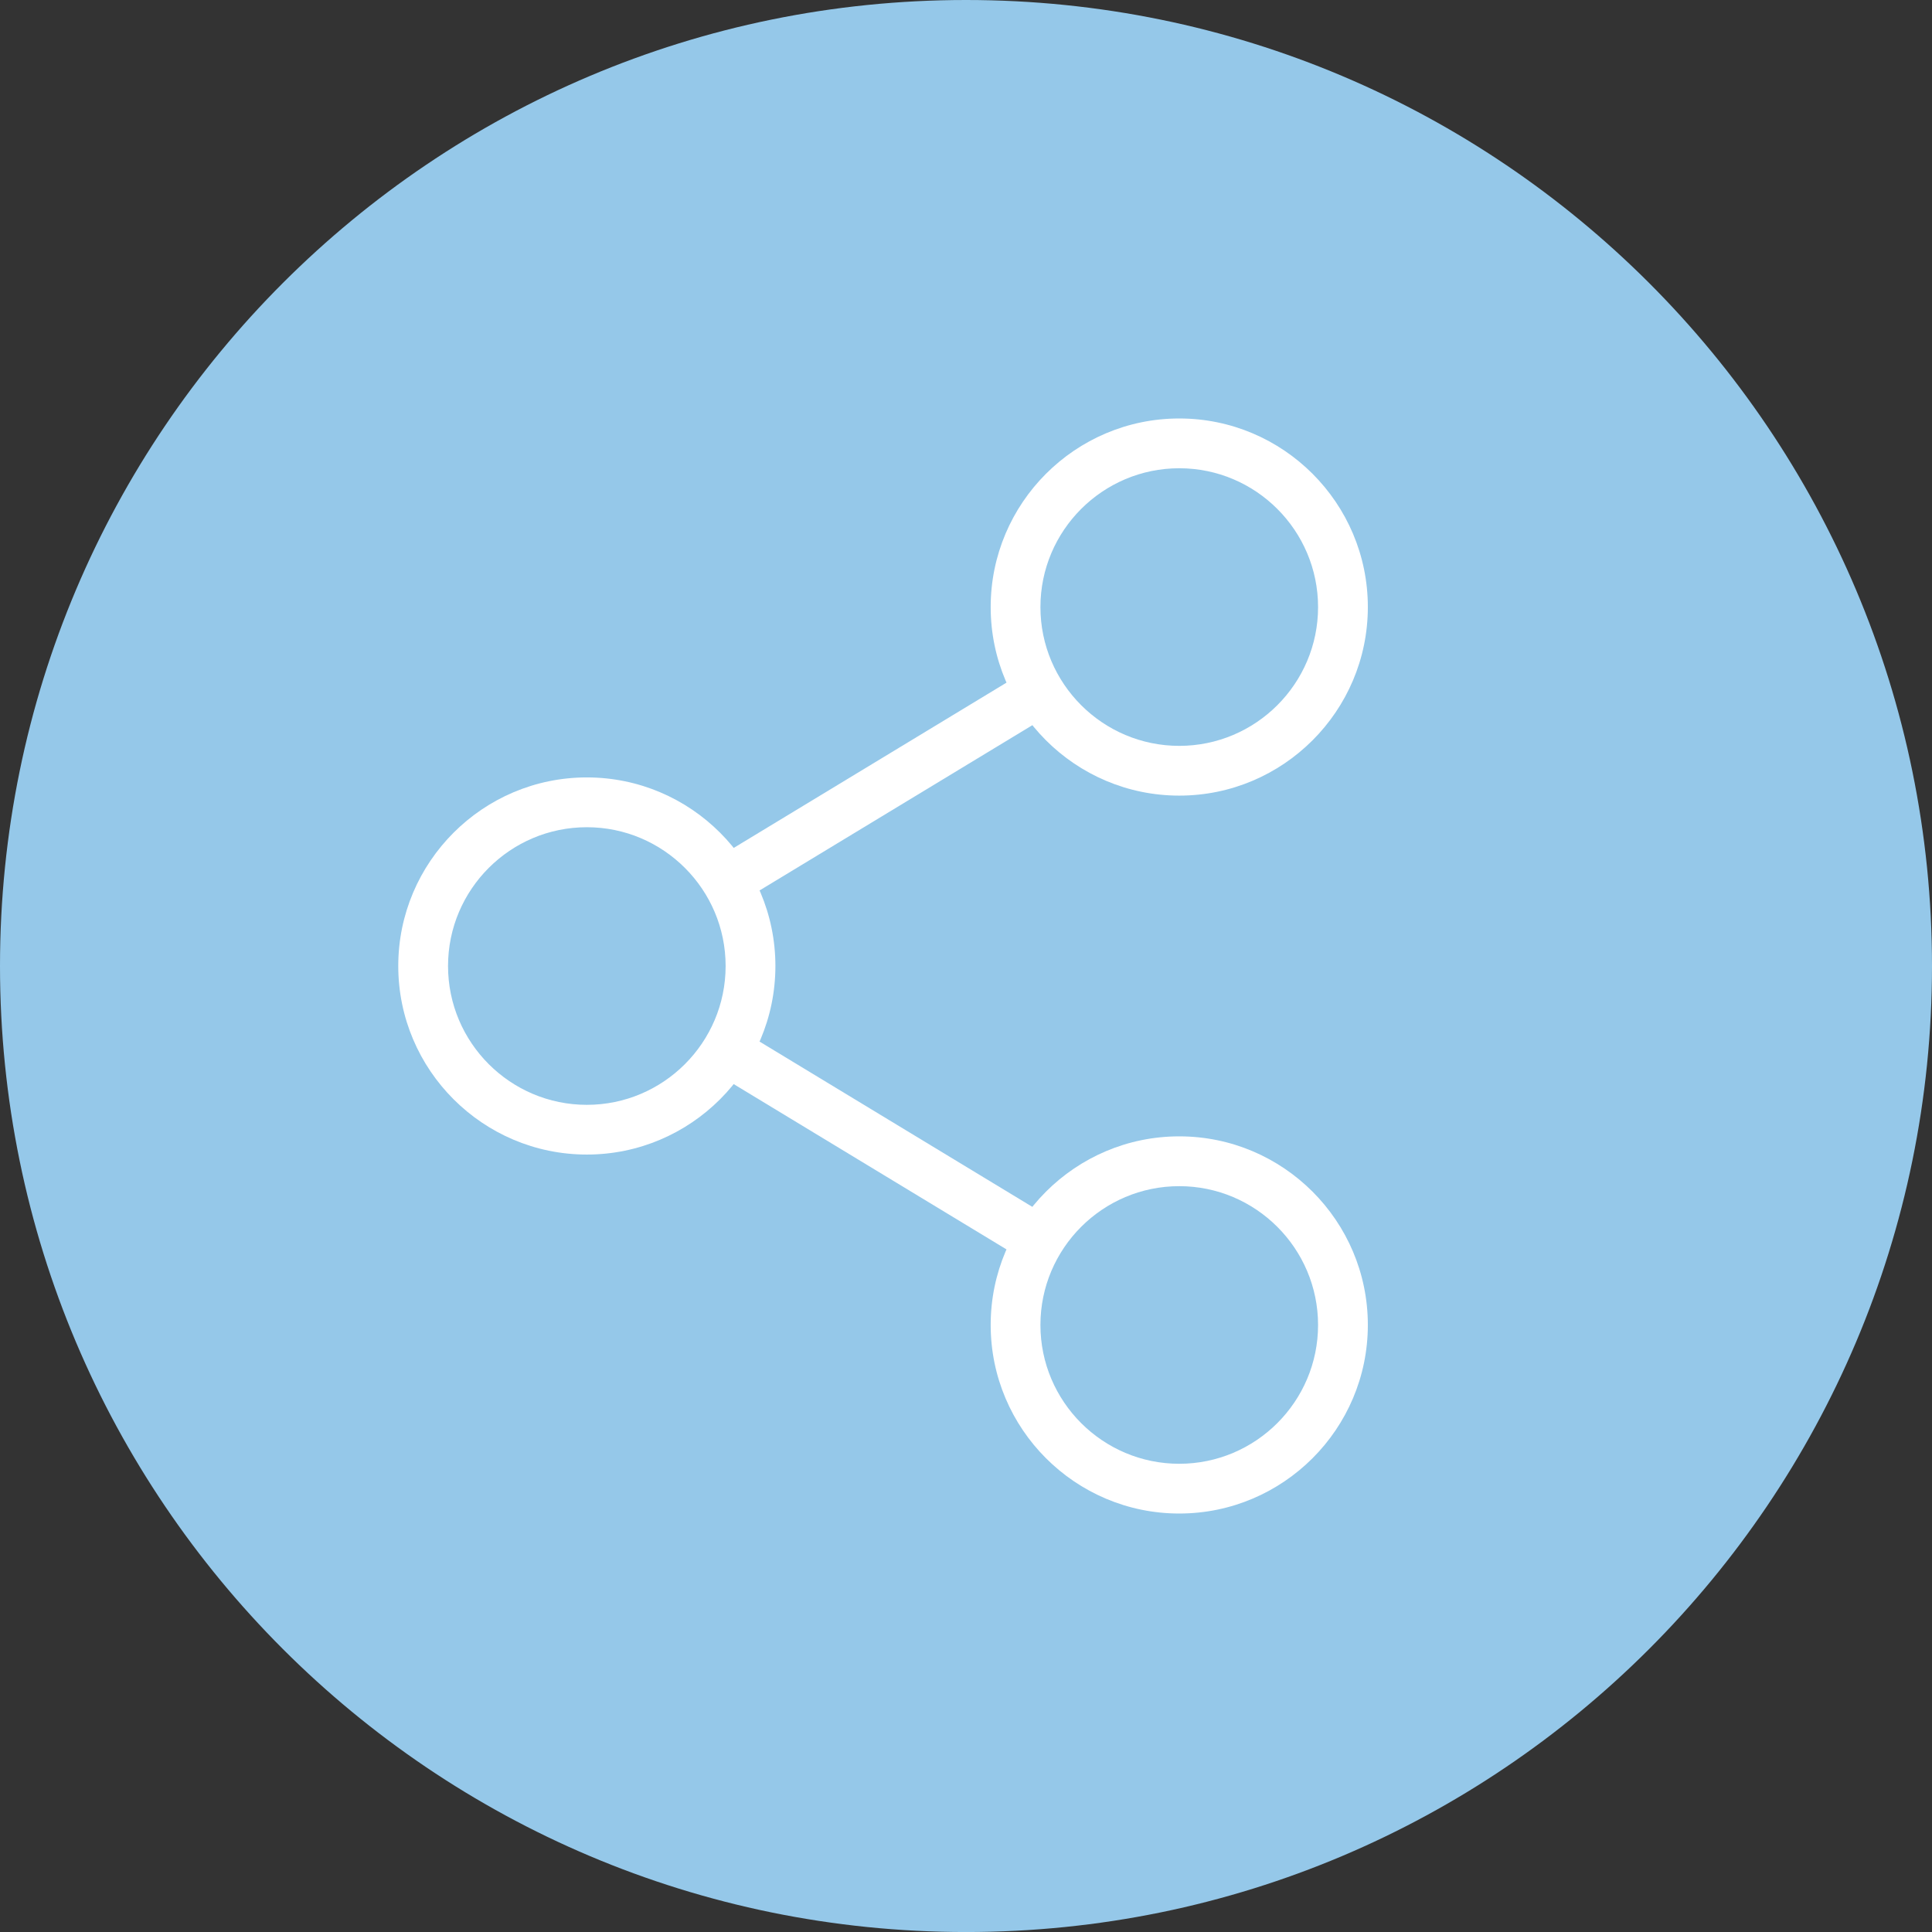
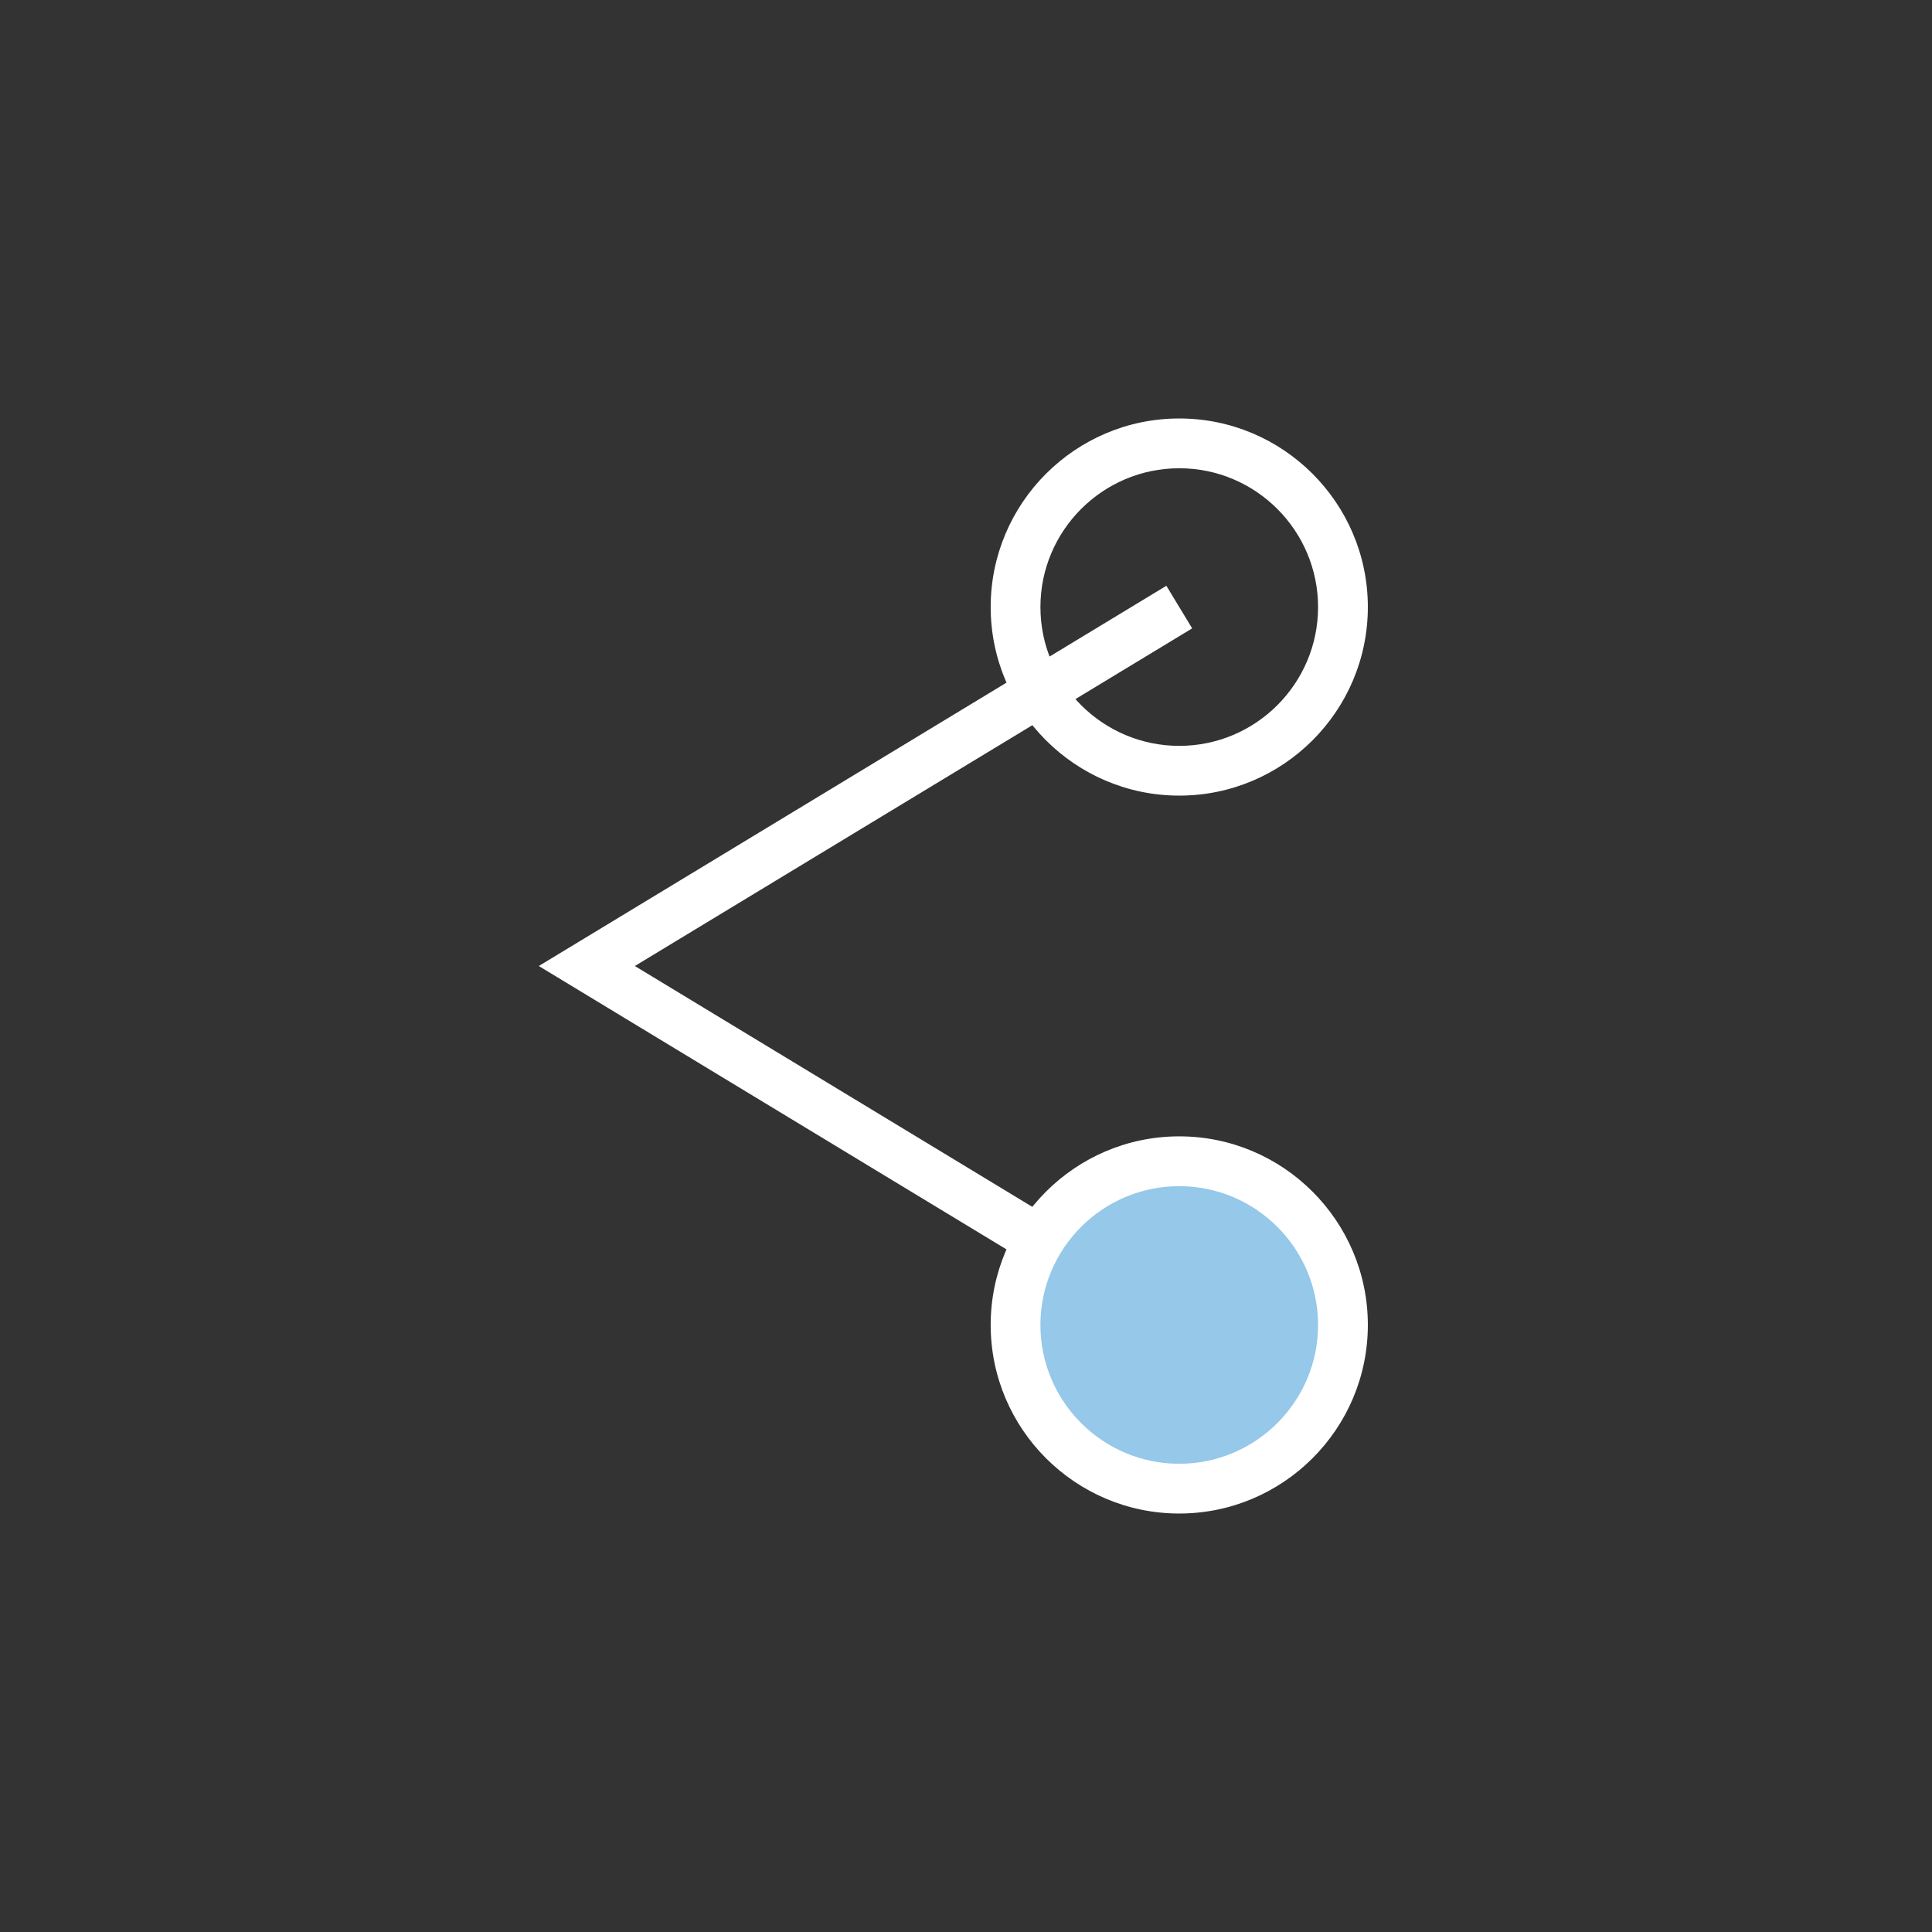
<svg xmlns="http://www.w3.org/2000/svg" id="Layer_1" x="0px" y="0px" width="69.865px" height="69.866px" viewBox="0 0 69.865 69.866" xml:space="preserve">
  <rect x="0" y="0" width="69.865" height="69.866" fill="#333333" stroke="none" />
  <g>
-     <path fill="#95C8E9" d="M69.865,34.933c0,19.292-15.64,34.933-34.933,34.933S0,54.225,0,34.933C0,15.64,15.64,0,34.933,0  S69.865,15.64,69.865,34.933" />
    <polygon fill="#FFFFFF" points="42.177,48.683 19.484,34.933 42.178,21.183 43.111,22.723 22.957,34.933 43.11,47.144  " />
-     <path fill="#95C8E9" d="M48.563,21.953c0,3.269-2.65,5.919-5.919,5.919c-3.27,0-5.92-2.65-5.92-5.919s2.65-5.919,5.92-5.919  C45.913,16.034,48.563,18.684,48.563,21.953" />
    <path fill="#FFFFFF" d="M42.645,28.771c-3.761,0-6.82-3.059-6.82-6.818c0-3.761,3.06-6.82,6.82-6.82c3.76,0,6.819,3.059,6.819,6.82  C49.464,25.712,46.404,28.771,42.645,28.771 M42.645,16.933c-2.768,0-5.021,2.252-5.021,5.02c0,2.767,2.253,5.019,5.021,5.019  s5.019-2.252,5.019-5.019C47.663,19.185,45.412,16.933,42.645,16.933" />
    <path fill="#95C8E9" d="M48.563,47.913c0,3.269-2.65,5.919-5.92,5.919c-3.269,0-5.919-2.65-5.919-5.919s2.65-5.919,5.919-5.919  C45.913,41.994,48.563,44.644,48.563,47.913" />
    <path fill="#FFFFFF" d="M42.644,54.732c-3.76,0-6.819-3.059-6.819-6.819c0-3.761,3.06-6.82,6.819-6.82  c3.761,0,6.82,3.059,6.82,6.82C49.464,51.673,46.404,54.732,42.644,54.732 M42.644,42.894c-2.768,0-5.02,2.252-5.02,5.02  c0,2.767,2.252,5.019,5.02,5.019s5.02-2.252,5.02-5.019C47.663,45.146,45.411,42.894,42.644,42.894" />
-     <path fill="#95C8E9" d="M27.14,34.933c0,3.269-2.65,5.919-5.919,5.919c-3.27,0-5.919-2.65-5.919-5.919s2.649-5.919,5.919-5.919  C24.489,29.014,27.14,31.664,27.14,34.933" />
-     <path fill="#FFFFFF" d="M21.221,41.751c-3.76,0-6.819-3.059-6.819-6.819c0-3.76,3.06-6.819,6.819-6.819s6.819,3.059,6.819,6.819  C28.04,38.692,24.98,41.751,21.221,41.751 M21.221,29.914c-2.768,0-5.019,2.251-5.019,5.019s2.251,5.02,5.019,5.02  s5.019-2.252,5.019-5.02S23.988,29.914,21.221,29.914" />
  </g>
</svg>